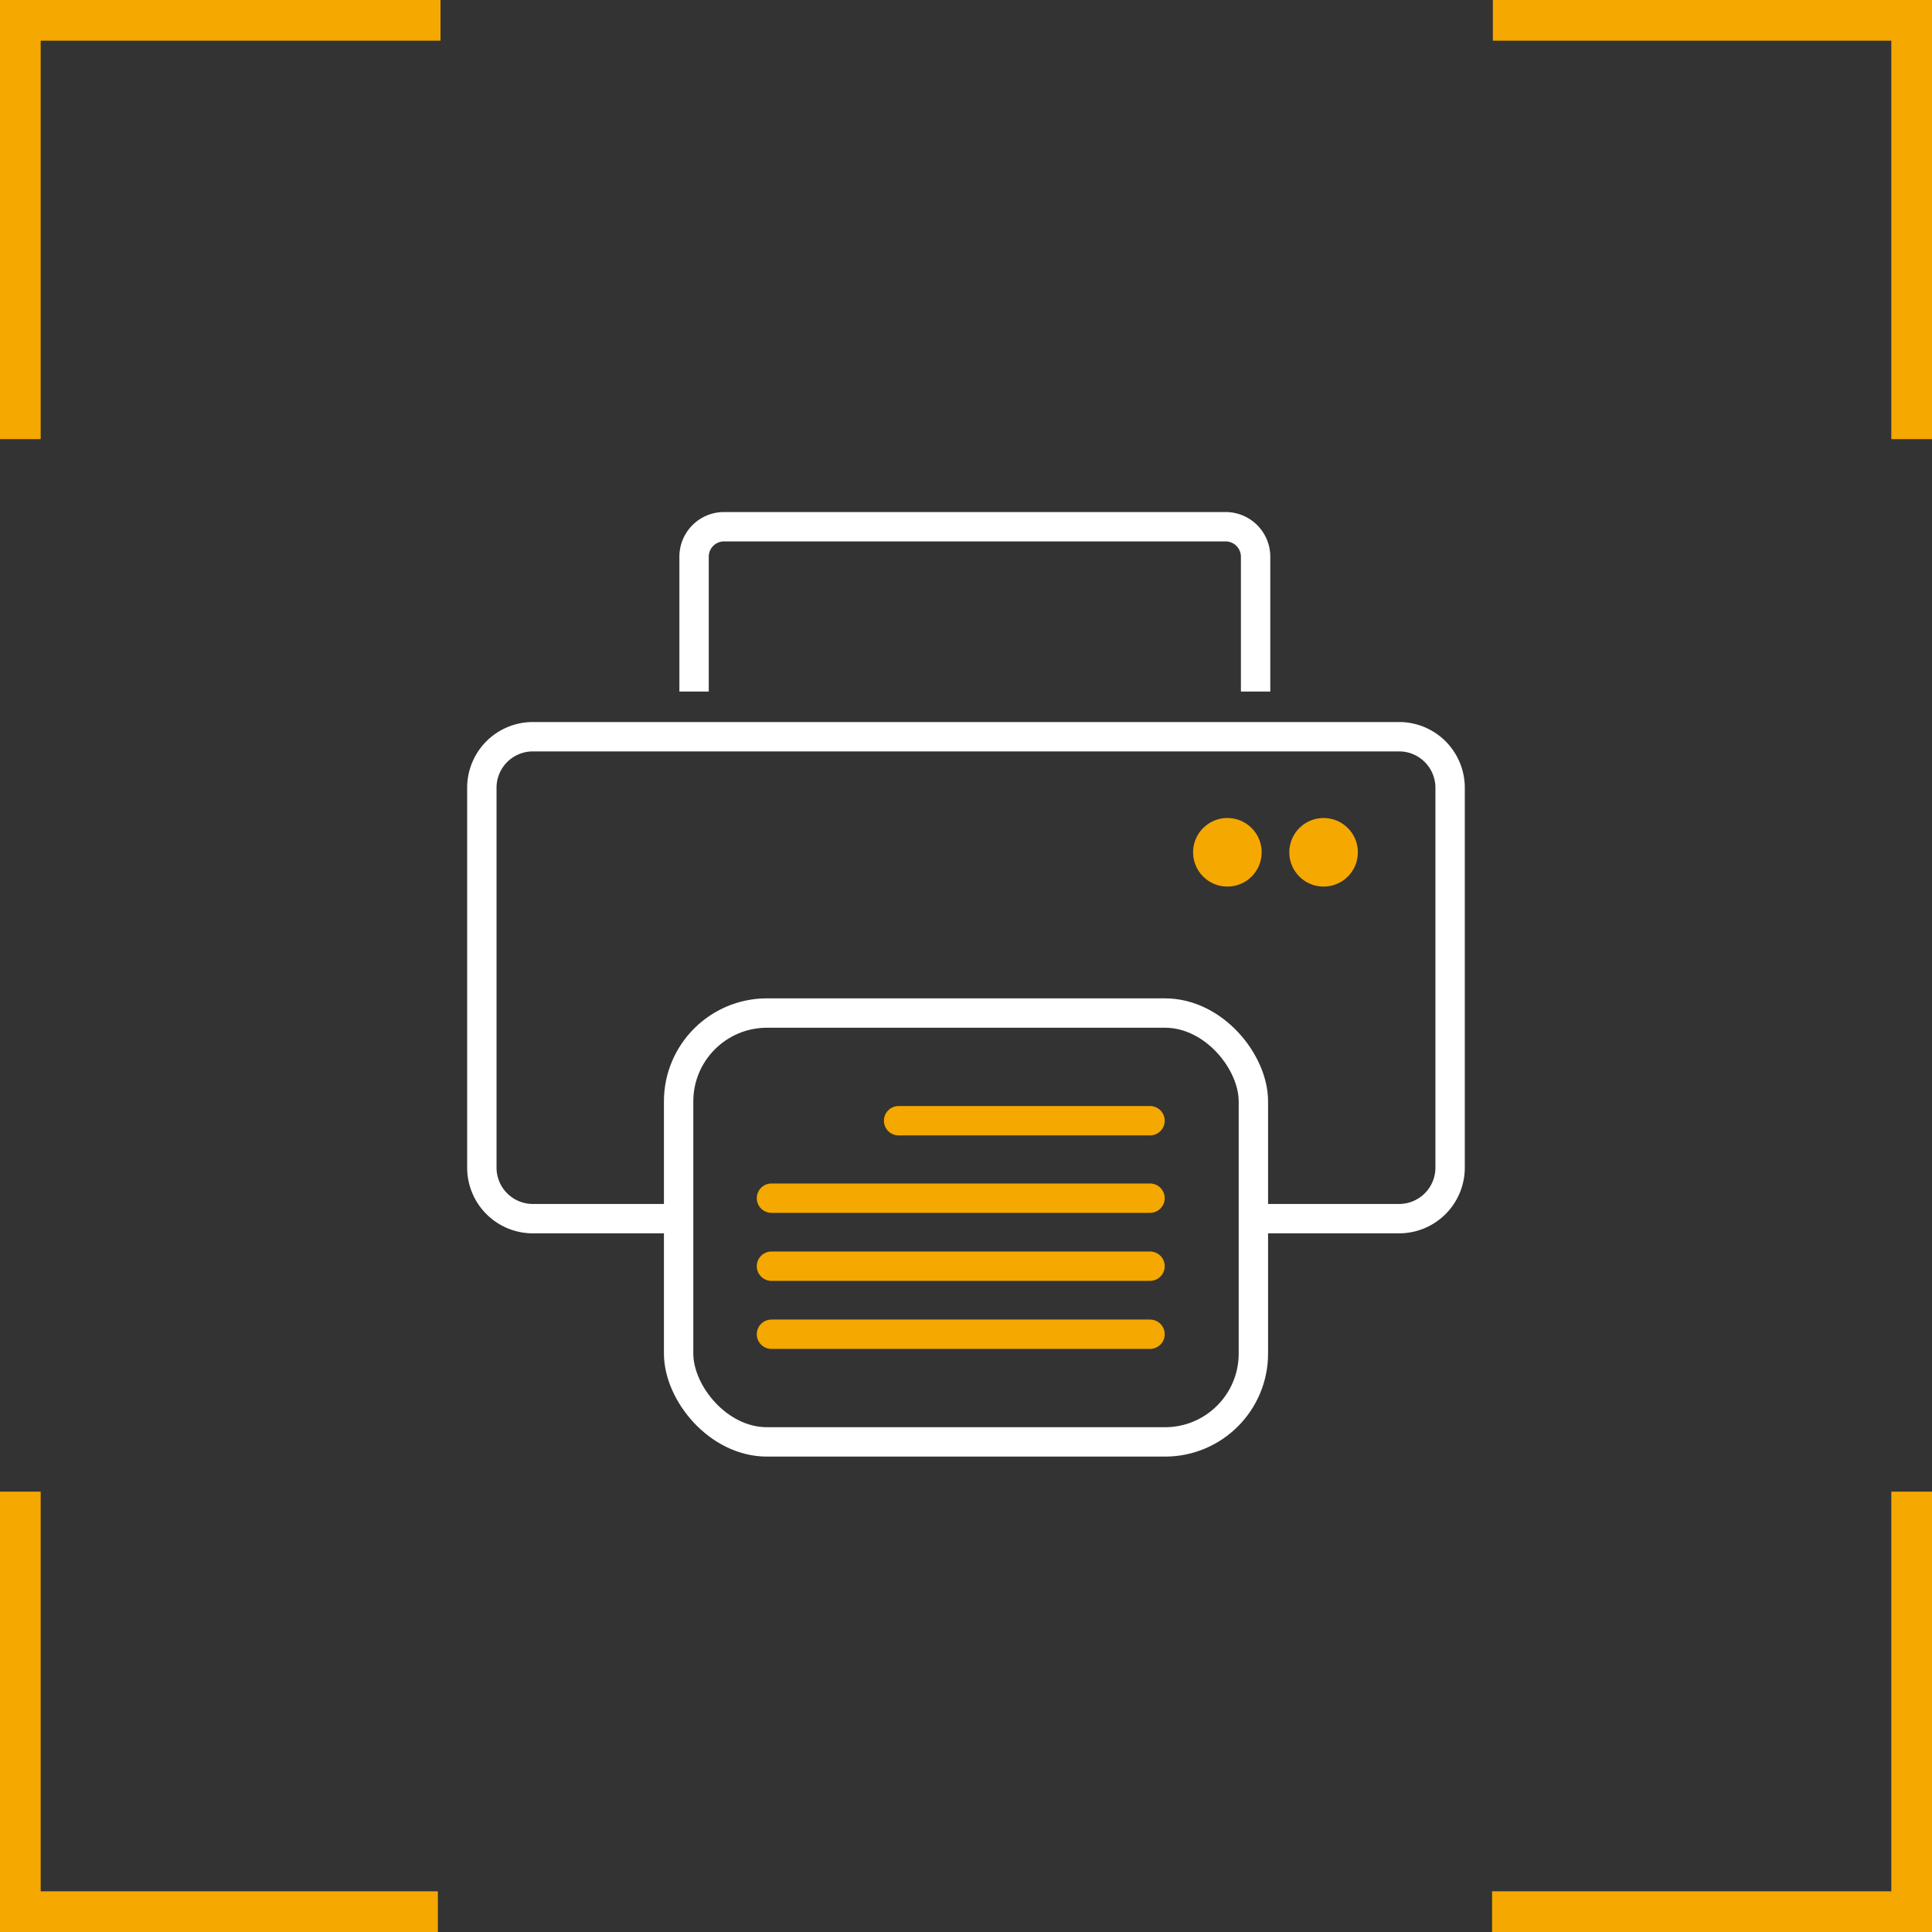
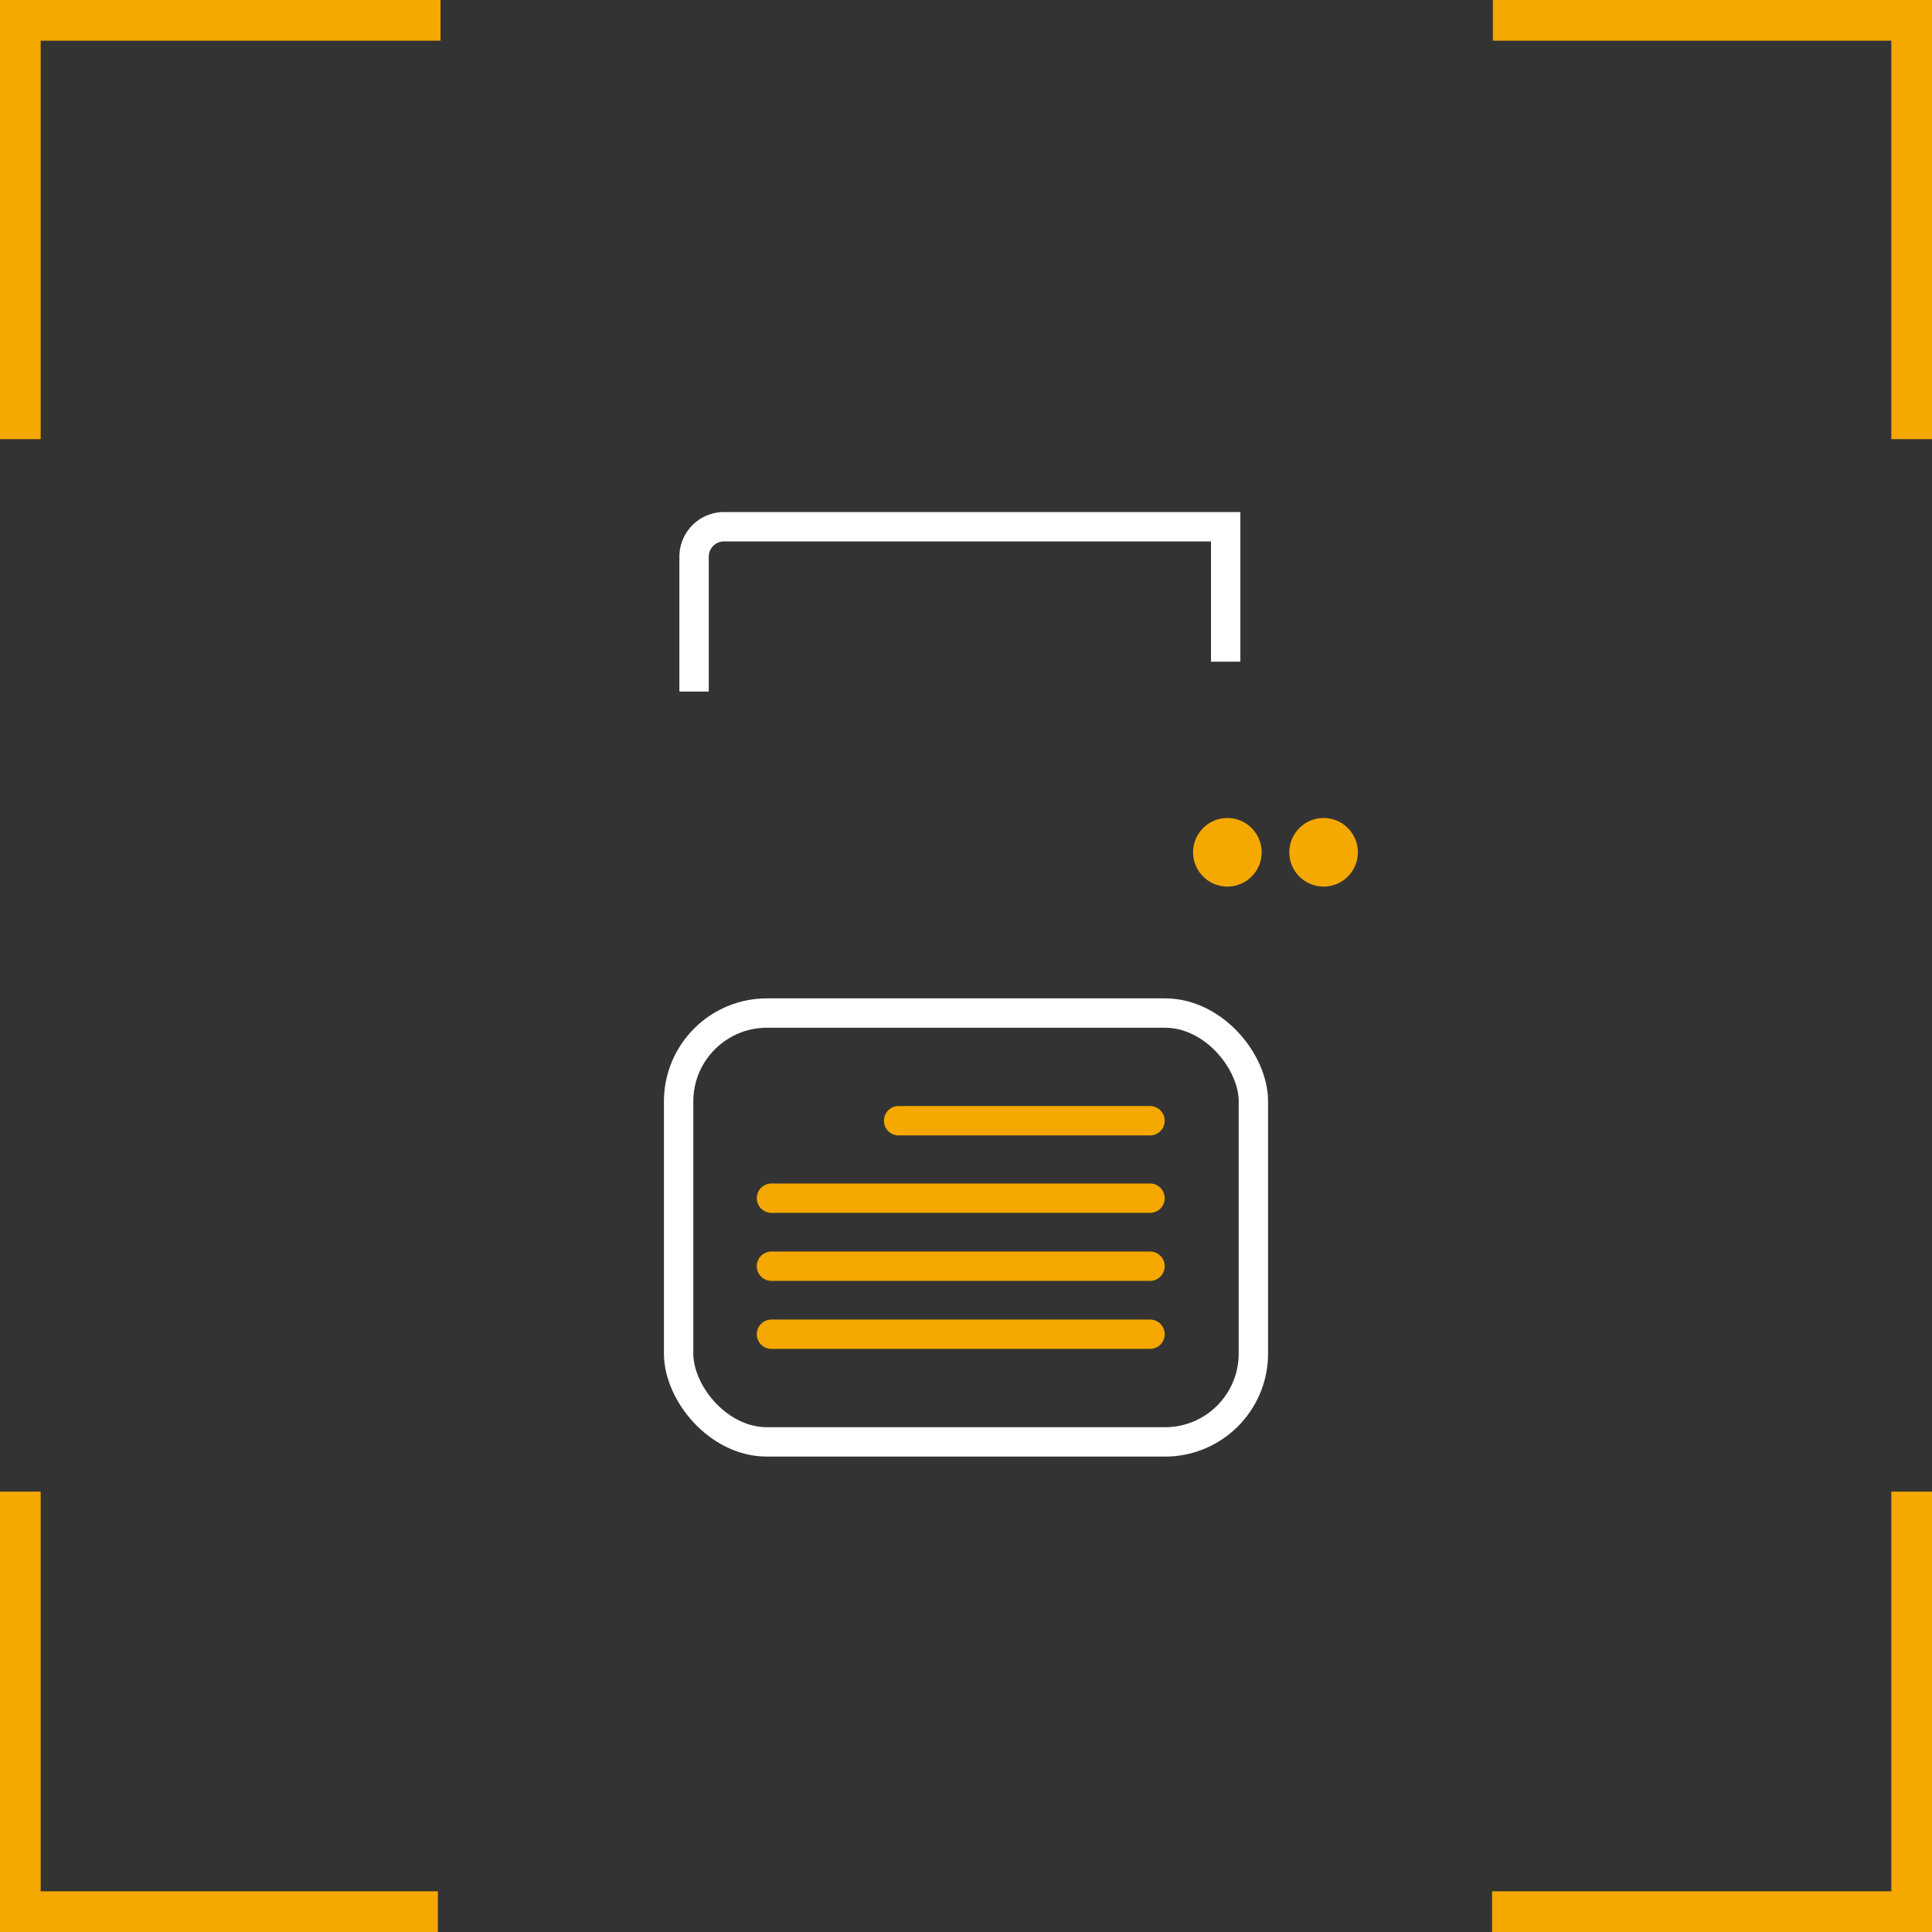
<svg xmlns="http://www.w3.org/2000/svg" id="Ebene_1" data-name="Ebene 1" viewBox="0 0 85.5 85.5">
  <rect x="0" y="0" width="85.5" height="85.5" fill="#333333" stroke="none" />
  <defs>
    <style>.cls-1,.cls-3,.cls-4{fill:none;stroke-miterlimit:10;}.cls-1{stroke:#fff;}.cls-1,.cls-3{stroke-width:1.3px;}.cls-2{fill:#f5a800;}.cls-3,.cls-4{stroke:#f5a800;}.cls-3{stroke-linecap:round;}.cls-4{stroke-width:1.8px;}</style>
  </defs>
  <title>Icon_print-to-go</title>
-   <path class="cls-1" d="M51.508,74.665H45.053a2.258,2.258,0,0,1-2.252-2.252V55.589a2.258,2.258,0,0,1,2.252-2.252h38.347A2.258,2.258,0,0,1,85.651,55.589V72.413a2.258,2.258,0,0,1-2.252,2.252H76.944" transform="translate(-21.477 -20.734)" />
-   <path class="cls-1" d="M52.193,51.338V45.367a1.327,1.327,0,0,1,1.324-1.323H75.719a1.327,1.327,0,0,1,1.324,1.323v5.971" transform="translate(-21.477 -20.734)" />
+   <path class="cls-1" d="M52.193,51.338V45.367a1.327,1.327,0,0,1,1.324-1.323H75.719v5.971" transform="translate(-21.477 -20.734)" />
  <circle class="cls-2" cx="54.317" cy="37.718" r="1.518" />
  <circle class="cls-2" cx="58.575" cy="37.718" r="1.518" />
  <line class="cls-3" x1="39.768" y1="49.597" x2="50.894" y2="49.597" />
  <line class="cls-3" x1="34.141" y1="53.025" x2="50.894" y2="53.025" />
  <line class="cls-3" x1="34.141" y1="56.035" x2="50.894" y2="56.035" />
  <line class="cls-3" x1="34.141" y1="59.046" x2="50.894" y2="59.046" />
  <rect class="cls-1" x="30.032" y="44.832" width="25.436" height="18.979" rx="3.91" />
  <polyline class="cls-4" points="19.378 84.6 0.9 84.6 0.9 66.012" />
  <polyline class="cls-4" points="84.6 66.012 84.6 84.6 66.031 84.6" />
  <polyline class="cls-4" points="66.066 0.9 84.6 0.9 84.6 19.434" />
  <polyline class="cls-4" points="0.9 19.434 0.9 0.9 19.495 0.9" />
</svg>